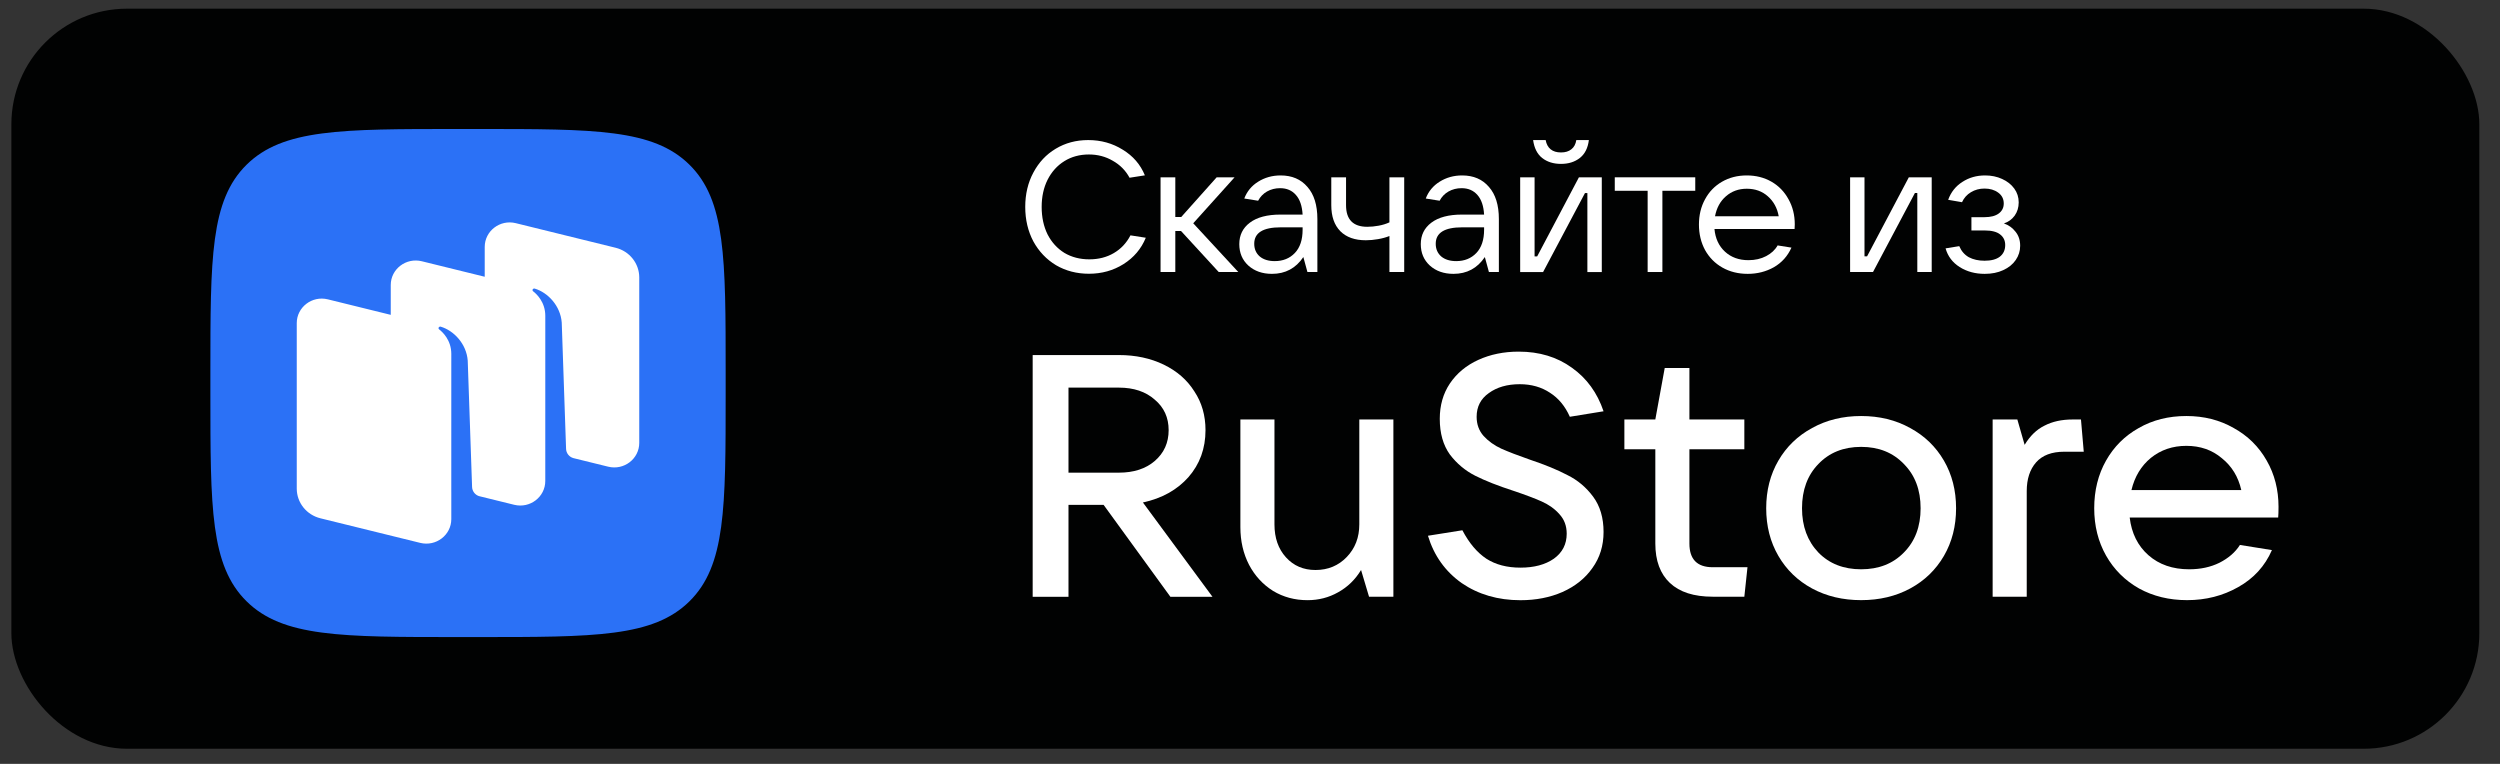
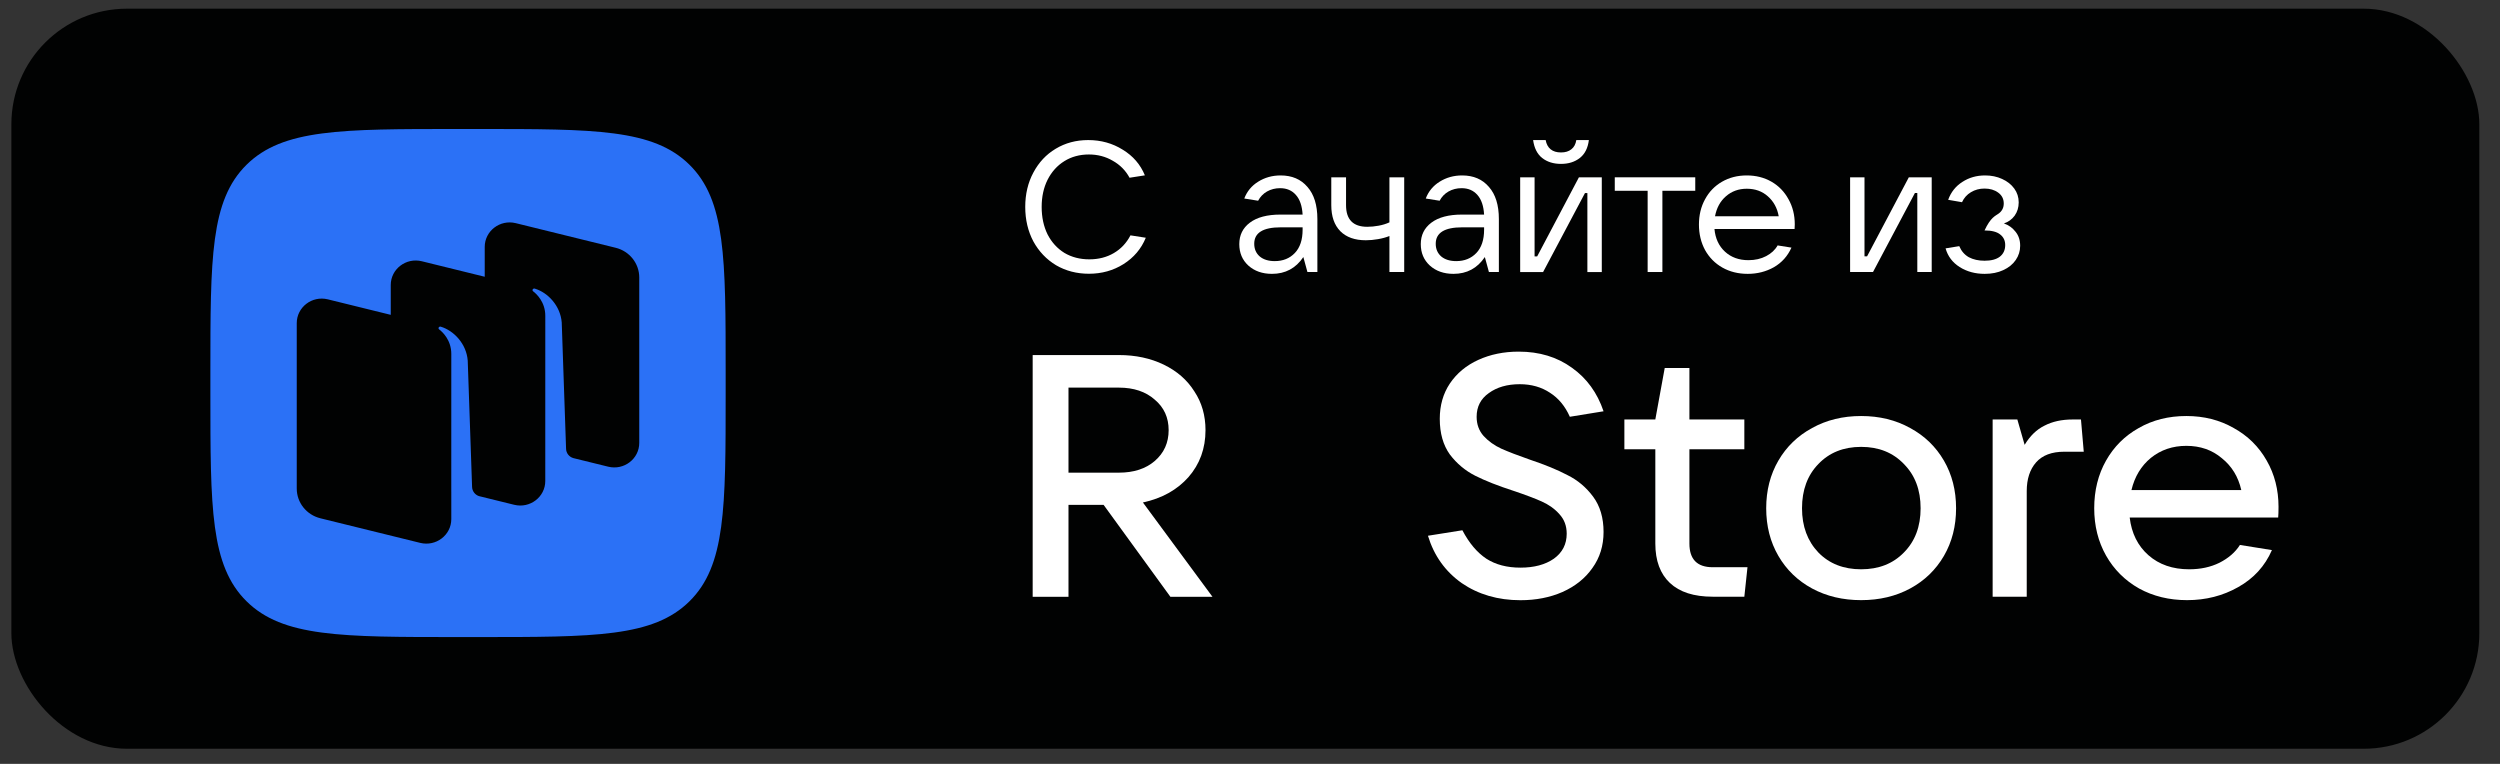
<svg xmlns="http://www.w3.org/2000/svg" width="144" height="44" viewBox="0 0 144 44" fill="none">
  <rect x="0" y="0" width="144" height="44" fill="#333333" stroke="none" />
  <rect x="0.655" y="0.5" width="142.155" height="42.628" rx="6.658" fill="#010202" />
-   <rect x="16.256" y="12.457" width="23.177" height="20.451" fill="white" />
  <path fill-rule="evenodd" clip-rule="evenodd" d="M26.365 36.695C19.649 36.695 16.291 36.695 14.204 34.637C12.118 32.58 12.118 29.269 12.118 22.647V21.477C12.118 14.855 12.118 11.544 14.204 9.487C16.291 7.43 19.649 7.43 26.365 7.43H27.552C34.268 7.43 37.626 7.43 39.712 9.487C41.798 11.544 41.798 14.855 41.798 21.477V22.647C41.798 29.269 41.798 32.58 39.712 34.637C37.626 36.695 34.268 36.695 27.552 36.695H26.365ZM33.026 26.387L35.032 26.881C35.94 27.105 36.821 26.431 36.821 25.512V15.982C36.821 15.173 36.26 14.467 35.46 14.271L29.708 12.854C28.8 12.63 27.92 13.304 27.92 14.223V15.941L24.296 15.048C23.387 14.825 22.507 15.498 22.507 16.417V18.135L18.882 17.242C17.974 17.019 17.093 17.693 17.093 18.611V28.142C17.093 28.951 17.654 29.656 18.454 29.853L24.206 31.27C25.114 31.494 25.995 30.82 25.995 29.901V28.316L25.994 28.316L25.995 20.384C25.995 19.58 25.48 19.114 25.293 18.971C25.257 18.944 25.247 18.893 25.273 18.857C25.298 18.821 25.343 18.804 25.386 18.816C26.144 19.042 26.869 19.808 26.941 20.771L27.192 28.049C27.2 28.289 27.357 28.496 27.582 28.574L29.619 29.076C30.527 29.299 31.408 28.625 31.408 27.706L31.409 18.191C31.409 17.387 30.894 16.921 30.707 16.778C30.671 16.751 30.661 16.7 30.687 16.663C30.712 16.627 30.758 16.61 30.8 16.623C31.558 16.848 32.283 17.615 32.356 18.578L32.606 25.856C32.614 26.105 32.785 26.319 33.026 26.387Z" fill="#2B71F6" />
  <path d="M69.838 34.374H67.414L63.569 29.082H61.545V34.374H59.482V20.451H64.45C65.411 20.451 66.272 20.636 67.034 21.004C67.795 21.373 68.382 21.886 68.796 22.545C69.224 23.19 69.437 23.934 69.437 24.776C69.437 25.83 69.11 26.731 68.456 27.482C67.801 28.219 66.927 28.706 65.832 28.943L69.838 34.374ZM61.545 22.327V27.225H64.45C65.304 27.225 65.992 27.001 66.513 26.554C67.047 26.093 67.314 25.5 67.314 24.776C67.314 24.052 67.047 23.466 66.513 23.019C65.992 22.558 65.304 22.327 64.45 22.327H61.545Z" fill="white" />
-   <path d="M75.312 34.57C74.578 34.57 73.917 34.392 73.329 34.037C72.742 33.668 72.281 33.168 71.947 32.536C71.613 31.891 71.446 31.167 71.446 30.363V24.162H73.409V30.205C73.409 30.982 73.629 31.614 74.07 32.101C74.511 32.589 75.078 32.832 75.773 32.832C76.494 32.832 77.095 32.582 77.575 32.082C78.056 31.581 78.296 30.956 78.296 30.205V24.162H80.259V34.373H78.857L78.397 32.832C78.063 33.385 77.622 33.813 77.075 34.116C76.54 34.419 75.953 34.57 75.312 34.57Z" fill="white" />
  <path d="M87.578 34.572C86.283 34.572 85.154 34.243 84.193 33.585C83.245 32.913 82.597 32.005 82.25 30.859L84.233 30.543C84.62 31.281 85.081 31.827 85.615 32.182C86.149 32.525 86.803 32.696 87.578 32.696C88.366 32.696 89.007 32.525 89.501 32.182C89.995 31.827 90.242 31.346 90.242 30.741C90.242 30.293 90.102 29.918 89.821 29.615C89.554 29.312 89.214 29.069 88.8 28.884C88.386 28.7 87.845 28.496 87.177 28.272C86.283 27.982 85.548 27.693 84.974 27.403C84.4 27.113 83.912 26.705 83.512 26.179C83.125 25.639 82.931 24.954 82.931 24.125C82.931 23.348 83.125 22.67 83.512 22.091C83.912 21.498 84.46 21.044 85.154 20.728C85.849 20.412 86.623 20.254 87.478 20.254C88.666 20.254 89.688 20.563 90.542 21.182C91.397 21.788 92.004 22.624 92.365 23.69L90.422 24.006C90.155 23.401 89.775 22.94 89.28 22.624C88.786 22.295 88.206 22.13 87.538 22.13C86.817 22.13 86.223 22.301 85.755 22.643C85.288 22.973 85.054 23.427 85.054 24.006C85.054 24.441 85.188 24.809 85.455 25.112C85.735 25.415 86.076 25.659 86.476 25.843C86.89 26.027 87.438 26.238 88.119 26.475C88.987 26.765 89.708 27.061 90.282 27.364C90.869 27.653 91.364 28.068 91.764 28.608C92.165 29.148 92.365 29.826 92.365 30.642C92.365 31.432 92.151 32.123 91.724 32.716C91.31 33.308 90.736 33.769 90.001 34.098C89.28 34.414 88.472 34.572 87.578 34.572Z" fill="white" />
  <path d="M100.655 32.672L100.474 34.37H98.652C97.571 34.37 96.75 34.107 96.188 33.58C95.628 33.053 95.347 32.296 95.347 31.309V25.878H93.564V24.16H95.347L95.888 21.197H97.31V24.16H100.474V25.878H97.31V31.309C97.31 32.217 97.758 32.672 98.652 32.672H100.655Z" fill="white" />
  <path d="M107.202 34.568C106.147 34.568 105.205 34.344 104.377 33.897C103.549 33.449 102.902 32.824 102.435 32.021C101.967 31.217 101.733 30.302 101.733 29.275C101.733 28.248 101.967 27.333 102.435 26.53C102.902 25.727 103.549 25.102 104.377 24.654C105.205 24.193 106.147 23.963 107.202 23.963C108.257 23.963 109.198 24.193 110.026 24.654C110.854 25.102 111.501 25.727 111.969 26.53C112.436 27.333 112.67 28.248 112.67 29.275C112.67 30.302 112.436 31.217 111.969 32.021C111.501 32.824 110.854 33.449 110.026 33.897C109.198 34.344 108.257 34.568 107.202 34.568ZM107.202 32.791C108.217 32.791 109.038 32.468 109.665 31.823C110.306 31.178 110.627 30.329 110.627 29.275C110.627 28.222 110.306 27.373 109.665 26.728C109.038 26.07 108.217 25.74 107.202 25.74C106.187 25.74 105.366 26.07 104.738 26.728C104.111 27.373 103.796 28.222 103.796 29.275C103.796 30.316 104.111 31.165 104.738 31.823C105.366 32.468 106.187 32.791 107.202 32.791Z" fill="white" />
  <path d="M114.776 34.373V24.162H116.199L116.619 25.623C116.927 25.11 117.307 24.741 117.761 24.518C118.215 24.281 118.756 24.162 119.384 24.162H119.864L120.024 26.019H118.903C118.182 26.019 117.641 26.223 117.28 26.631C116.92 27.039 116.74 27.592 116.74 28.29V34.373H114.776Z" fill="white" />
  <path d="M131.243 29.196C131.243 29.46 131.236 29.664 131.223 29.809H122.67C122.777 30.717 123.137 31.441 123.751 31.981C124.366 32.521 125.148 32.791 126.096 32.791C126.749 32.791 127.33 32.666 127.838 32.416C128.359 32.152 128.753 31.81 129.02 31.389L130.863 31.685C130.462 32.606 129.815 33.317 128.919 33.818C128.038 34.318 127.057 34.568 125.975 34.568C124.947 34.568 124.026 34.344 123.211 33.897C122.397 33.436 121.763 32.804 121.308 32.001C120.855 31.198 120.627 30.289 120.627 29.275C120.627 28.248 120.855 27.333 121.308 26.53C121.763 25.727 122.39 25.102 123.191 24.654C123.992 24.193 124.907 23.963 125.935 23.963C126.95 23.963 127.858 24.193 128.66 24.654C129.474 25.102 130.108 25.727 130.562 26.53C131.016 27.32 131.243 28.209 131.243 29.196ZM125.935 25.681C125.148 25.681 124.467 25.911 123.893 26.372C123.331 26.833 122.957 27.452 122.771 28.229H129.099C128.926 27.465 128.553 26.853 127.978 26.392C127.417 25.918 126.737 25.681 125.935 25.681Z" fill="white" />
  <path d="M62.722 15.768C62.021 15.768 61.39 15.604 60.83 15.278C60.277 14.945 59.841 14.488 59.522 13.906C59.21 13.318 59.054 12.655 59.054 11.918C59.054 11.181 59.21 10.521 59.522 9.94C59.834 9.352 60.262 8.894 60.808 8.568C61.361 8.235 61.985 8.068 62.68 8.068C63.417 8.068 64.08 8.253 64.668 8.621C65.264 8.983 65.689 9.476 65.945 10.1L65.062 10.238C64.835 9.819 64.513 9.493 64.094 9.259C63.683 9.018 63.226 8.898 62.722 8.898C62.191 8.898 61.719 9.025 61.308 9.281C60.897 9.536 60.574 9.894 60.34 10.355C60.114 10.808 60 11.329 60 11.918C60 12.514 60.114 13.042 60.34 13.502C60.574 13.956 60.897 14.311 61.308 14.566C61.726 14.814 62.205 14.938 62.744 14.938C63.275 14.938 63.747 14.818 64.158 14.576C64.569 14.335 64.888 13.995 65.115 13.556L65.998 13.694C65.736 14.332 65.307 14.839 64.711 15.214C64.123 15.583 63.46 15.768 62.722 15.768Z" fill="white" />
-   <path d="M71.325 15.668H70.197L68.028 13.307H67.698V15.668H66.848V10.213H67.698V12.499H68.039L70.08 10.213H71.112L68.73 12.861L71.325 15.668Z" fill="white" />
  <path d="M73.765 10.105C74.417 10.105 74.931 10.325 75.307 10.765C75.69 11.197 75.881 11.814 75.881 12.615V15.667H75.307L75.073 14.806C74.64 15.451 74.038 15.774 73.265 15.774C72.712 15.774 72.258 15.614 71.904 15.295C71.556 14.976 71.383 14.565 71.383 14.061C71.383 13.544 71.585 13.133 71.989 12.828C72.4 12.516 72.989 12.36 73.754 12.36H75.03C75.002 11.864 74.874 11.488 74.647 11.233C74.421 10.97 74.116 10.839 73.733 10.839C73.457 10.839 73.205 10.903 72.978 11.031C72.758 11.158 72.588 11.335 72.468 11.562L71.67 11.435C71.826 11.024 72.092 10.701 72.468 10.467C72.85 10.226 73.283 10.105 73.765 10.105ZM73.425 15.04C73.9 15.04 74.286 14.884 74.584 14.572C74.881 14.26 75.03 13.813 75.03 13.232V13.094H73.765C72.751 13.094 72.244 13.409 72.244 14.04C72.244 14.345 72.35 14.589 72.563 14.774C72.776 14.951 73.063 15.04 73.425 15.04Z" fill="white" />
  <path d="M80.031 13.595C79.84 13.672 79.62 13.733 79.372 13.775C79.131 13.818 78.897 13.839 78.67 13.839C78.039 13.839 77.55 13.665 77.203 13.318C76.855 12.963 76.682 12.464 76.682 11.819V10.213H77.532V11.819C77.532 12.648 77.94 13.063 78.755 13.063C78.968 13.063 79.188 13.042 79.415 12.999C79.641 12.957 79.847 12.893 80.031 12.808V10.213H80.882V15.668H80.031V13.595Z" fill="white" />
  <path d="M84.219 10.105C84.871 10.105 85.385 10.325 85.761 10.765C86.144 11.197 86.335 11.814 86.335 12.615V15.667H85.761L85.527 14.806C85.094 15.451 84.492 15.774 83.719 15.774C83.166 15.774 82.713 15.614 82.358 15.295C82.011 14.976 81.837 14.565 81.837 14.061C81.837 13.544 82.039 13.133 82.443 12.828C82.854 12.516 83.443 12.36 84.208 12.36H85.484C85.456 11.864 85.328 11.488 85.102 11.233C84.875 10.97 84.57 10.839 84.187 10.839C83.911 10.839 83.659 10.903 83.432 11.031C83.212 11.158 83.042 11.335 82.922 11.562L82.124 11.435C82.28 11.024 82.546 10.701 82.922 10.467C83.305 10.226 83.737 10.105 84.219 10.105ZM83.879 15.04C84.354 15.04 84.74 14.884 85.038 14.572C85.335 14.26 85.484 13.813 85.484 13.232V13.094H84.219C83.205 13.094 82.698 13.409 82.698 14.04C82.698 14.345 82.805 14.589 83.017 14.774C83.23 14.951 83.517 15.04 83.879 15.04Z" fill="white" />
  <path d="M88.881 15.672H87.562V10.216H88.392V14.768H88.541L90.944 10.216H92.263V15.672H91.433V11.12H91.295L88.881 15.672ZM89.913 9.44C89.48 9.44 89.119 9.327 88.828 9.1C88.544 8.873 88.371 8.529 88.307 8.068H89.03C89.073 8.302 89.168 8.48 89.317 8.6C89.466 8.721 89.665 8.781 89.913 8.781C90.161 8.781 90.359 8.721 90.508 8.6C90.664 8.48 90.76 8.302 90.795 8.068H91.519C91.462 8.529 91.288 8.873 90.997 9.1C90.707 9.327 90.345 9.44 89.913 9.44Z" fill="white" />
  <path d="M95.754 15.668H94.904V10.989H93.011V10.213H97.647V10.989H95.754V15.668Z" fill="white" />
  <path d="M103.379 12.924C103.379 13.016 103.376 13.104 103.368 13.189H98.753C98.802 13.735 99.005 14.171 99.359 14.497C99.714 14.823 100.164 14.986 100.709 14.986C101.093 14.986 101.432 14.909 101.73 14.753C102.028 14.597 102.248 14.391 102.39 14.136L103.188 14.263C102.968 14.753 102.631 15.128 102.177 15.391C101.723 15.646 101.22 15.774 100.668 15.774C100.122 15.774 99.635 15.653 99.21 15.412C98.785 15.171 98.452 14.834 98.211 14.402C97.977 13.969 97.859 13.48 97.859 12.934C97.859 12.388 97.977 11.903 98.211 11.477C98.444 11.045 98.771 10.708 99.189 10.467C99.607 10.226 100.082 10.105 100.614 10.105C101.145 10.105 101.62 10.226 102.039 10.467C102.457 10.708 102.783 11.045 103.018 11.477C103.258 11.903 103.379 12.385 103.379 12.924ZM100.614 10.871C100.146 10.871 99.745 11.016 99.412 11.307C99.086 11.591 98.877 11.973 98.785 12.456H102.454C102.369 11.981 102.159 11.598 101.827 11.307C101.501 11.016 101.096 10.871 100.614 10.871Z" fill="white" />
  <path d="M107.885 15.668H106.566V10.213H107.395V14.764H107.544L109.948 10.213H111.266V15.668H110.437V11.117H110.299L107.885 15.668Z" fill="white" />
-   <path d="M115.426 12.87C115.696 12.963 115.919 13.122 116.096 13.349C116.274 13.569 116.362 13.838 116.362 14.157C116.362 14.455 116.277 14.728 116.107 14.976C115.937 15.224 115.696 15.419 115.384 15.561C115.079 15.703 114.725 15.774 114.32 15.774C113.767 15.774 113.286 15.642 112.874 15.38C112.462 15.118 112.194 14.76 112.065 14.306L112.853 14.178C112.973 14.462 113.157 14.675 113.405 14.816C113.661 14.951 113.962 15.018 114.309 15.018C114.693 15.018 114.987 14.941 115.192 14.784C115.398 14.621 115.5 14.398 115.5 14.115C115.5 13.859 115.405 13.657 115.213 13.508C115.023 13.352 114.721 13.274 114.309 13.274H113.554V12.509H114.309C114.664 12.509 114.937 12.438 115.129 12.296C115.32 12.154 115.416 11.963 115.416 11.722C115.416 11.46 115.31 11.25 115.097 11.095C114.884 10.938 114.622 10.861 114.309 10.861C114.019 10.861 113.757 10.931 113.523 11.073C113.296 11.208 113.126 11.399 113.012 11.647L112.214 11.509C112.378 11.063 112.651 10.719 113.034 10.478C113.416 10.229 113.852 10.105 114.341 10.105C114.703 10.105 115.029 10.173 115.32 10.307C115.618 10.442 115.852 10.627 116.022 10.861C116.192 11.095 116.277 11.36 116.277 11.658C116.277 11.949 116.199 12.204 116.043 12.424C115.888 12.636 115.681 12.785 115.426 12.87Z" fill="white" />
+   <path d="M115.426 12.87C115.696 12.963 115.919 13.122 116.096 13.349C116.274 13.569 116.362 13.838 116.362 14.157C116.362 14.455 116.277 14.728 116.107 14.976C115.937 15.224 115.696 15.419 115.384 15.561C115.079 15.703 114.725 15.774 114.32 15.774C113.767 15.774 113.286 15.642 112.874 15.38C112.462 15.118 112.194 14.76 112.065 14.306L112.853 14.178C112.973 14.462 113.157 14.675 113.405 14.816C113.661 14.951 113.962 15.018 114.309 15.018C114.693 15.018 114.987 14.941 115.192 14.784C115.398 14.621 115.5 14.398 115.5 14.115C115.5 13.859 115.405 13.657 115.213 13.508C115.023 13.352 114.721 13.274 114.309 13.274H113.554H114.309C114.664 12.509 114.937 12.438 115.129 12.296C115.32 12.154 115.416 11.963 115.416 11.722C115.416 11.46 115.31 11.25 115.097 11.095C114.884 10.938 114.622 10.861 114.309 10.861C114.019 10.861 113.757 10.931 113.523 11.073C113.296 11.208 113.126 11.399 113.012 11.647L112.214 11.509C112.378 11.063 112.651 10.719 113.034 10.478C113.416 10.229 113.852 10.105 114.341 10.105C114.703 10.105 115.029 10.173 115.32 10.307C115.618 10.442 115.852 10.627 116.022 10.861C116.192 11.095 116.277 11.36 116.277 11.658C116.277 11.949 116.199 12.204 116.043 12.424C115.888 12.636 115.681 12.785 115.426 12.87Z" fill="white" />
</svg>